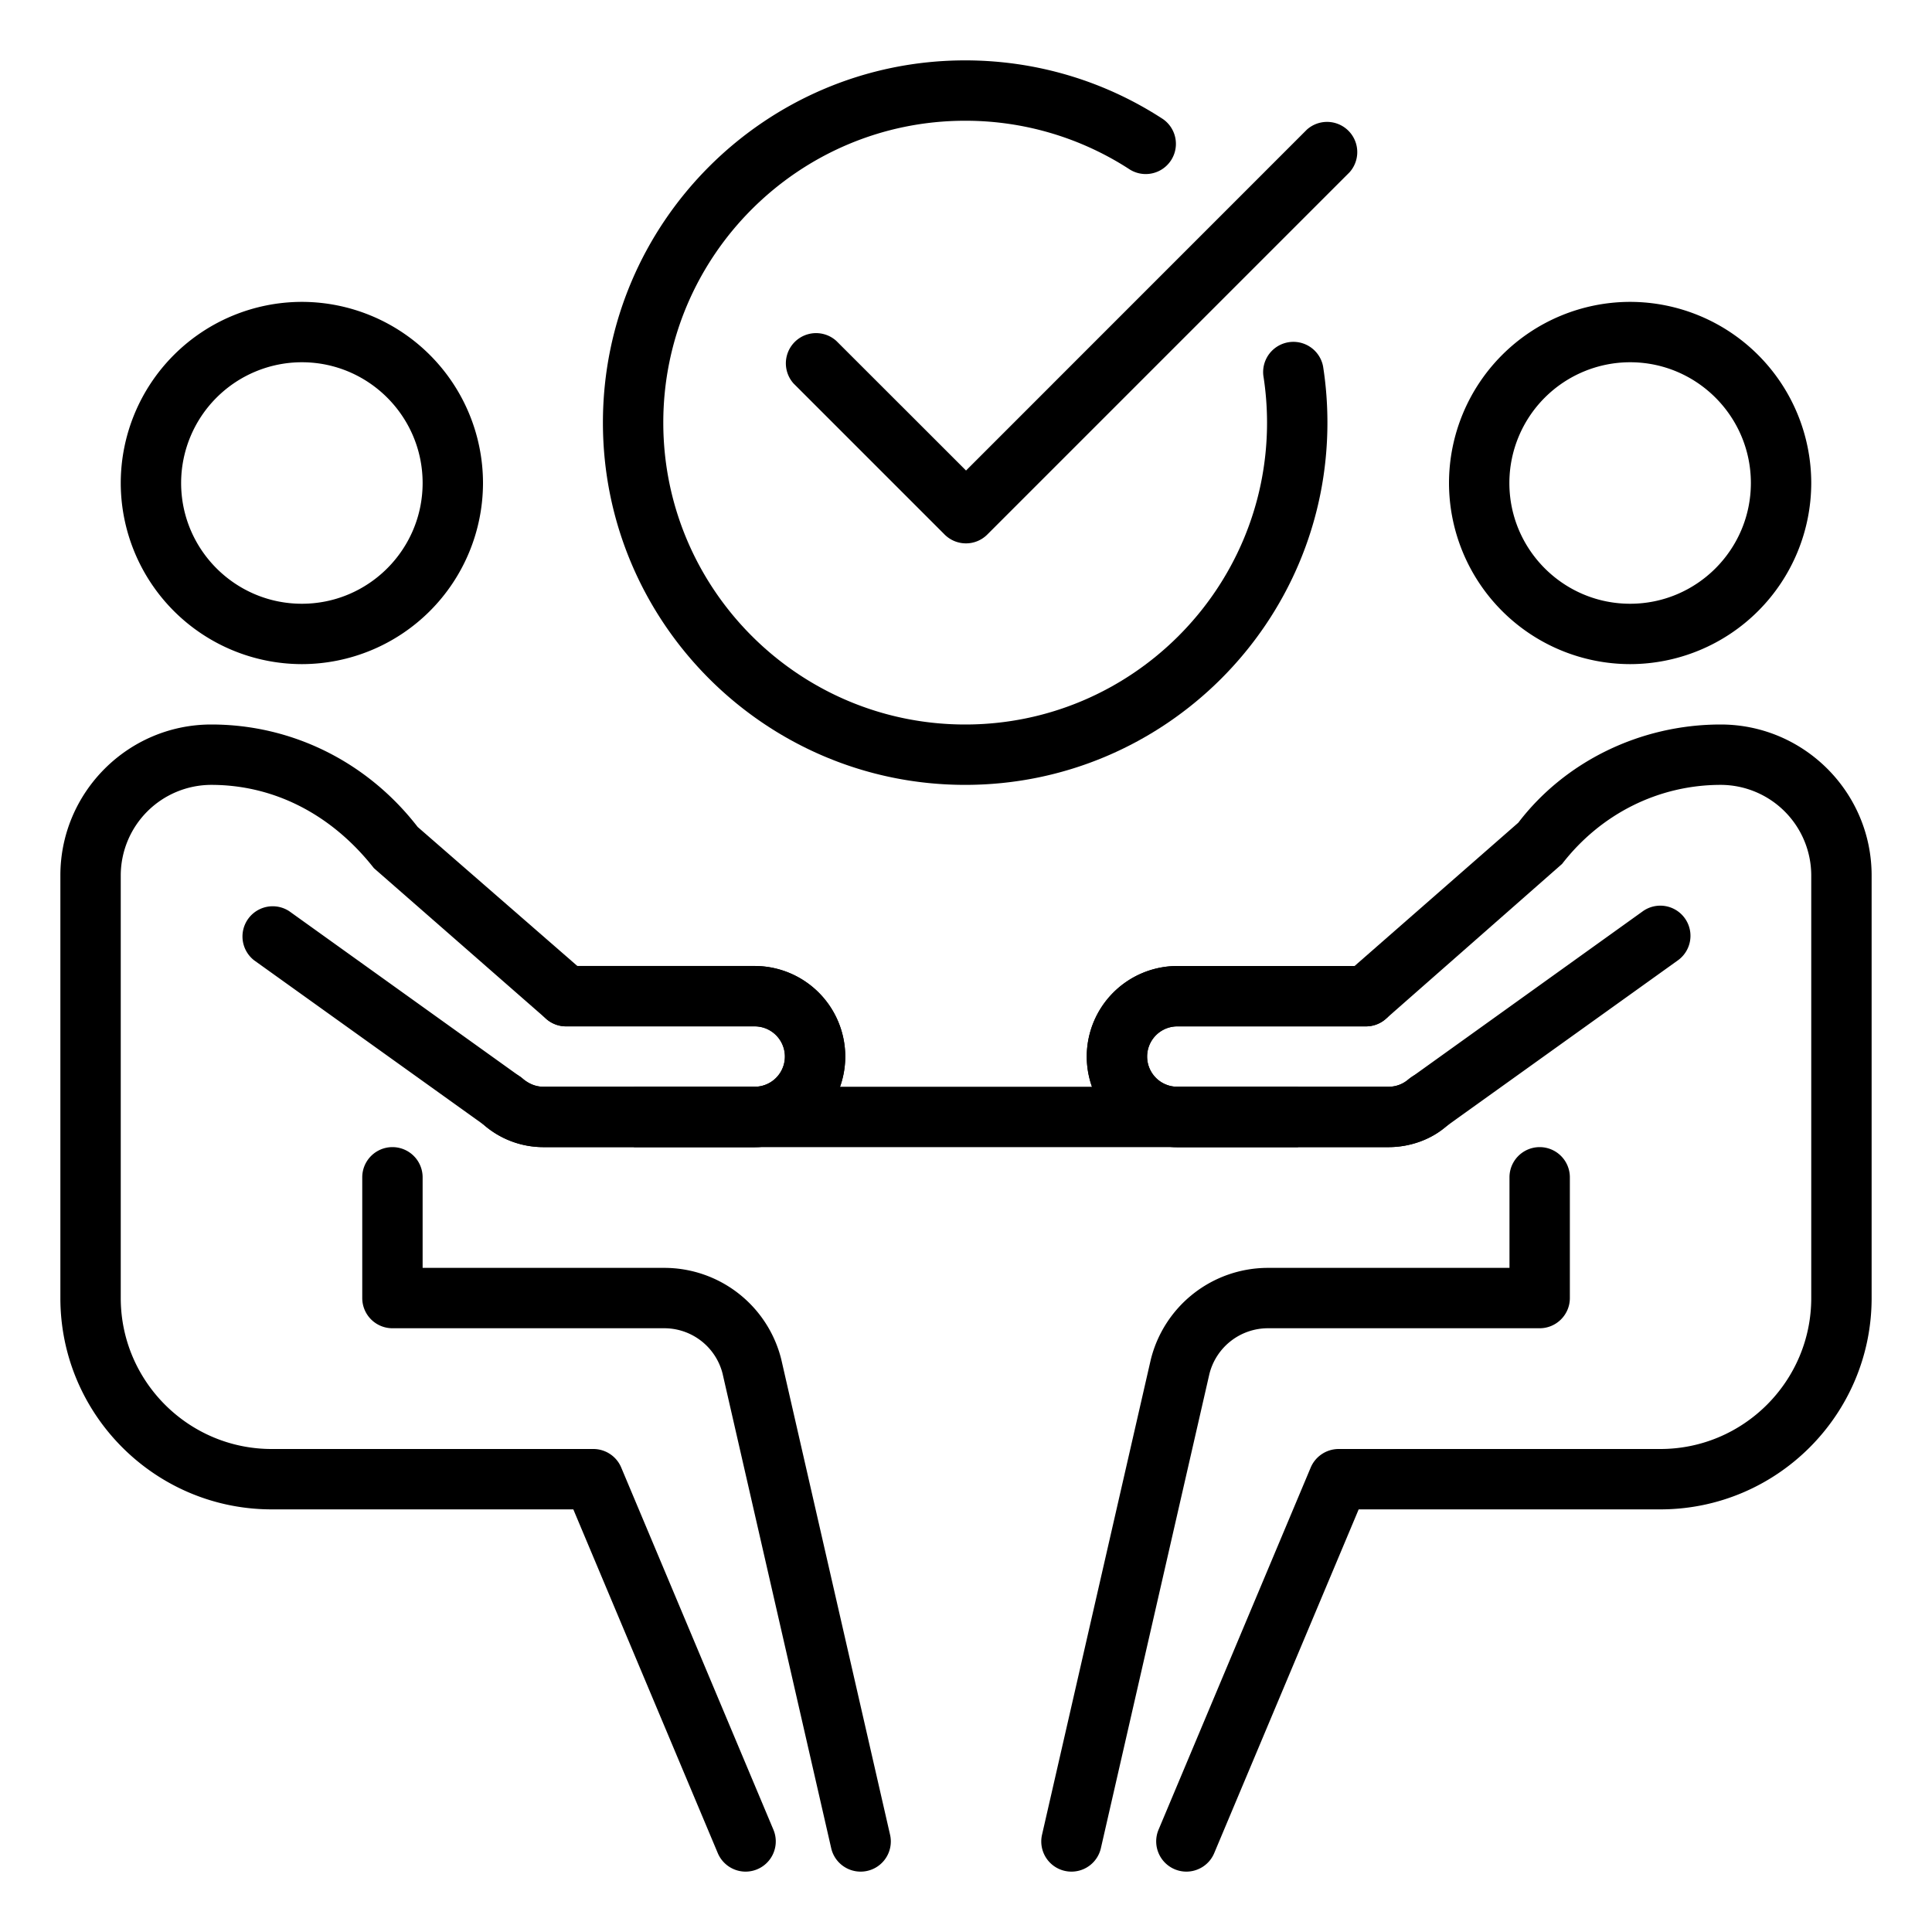
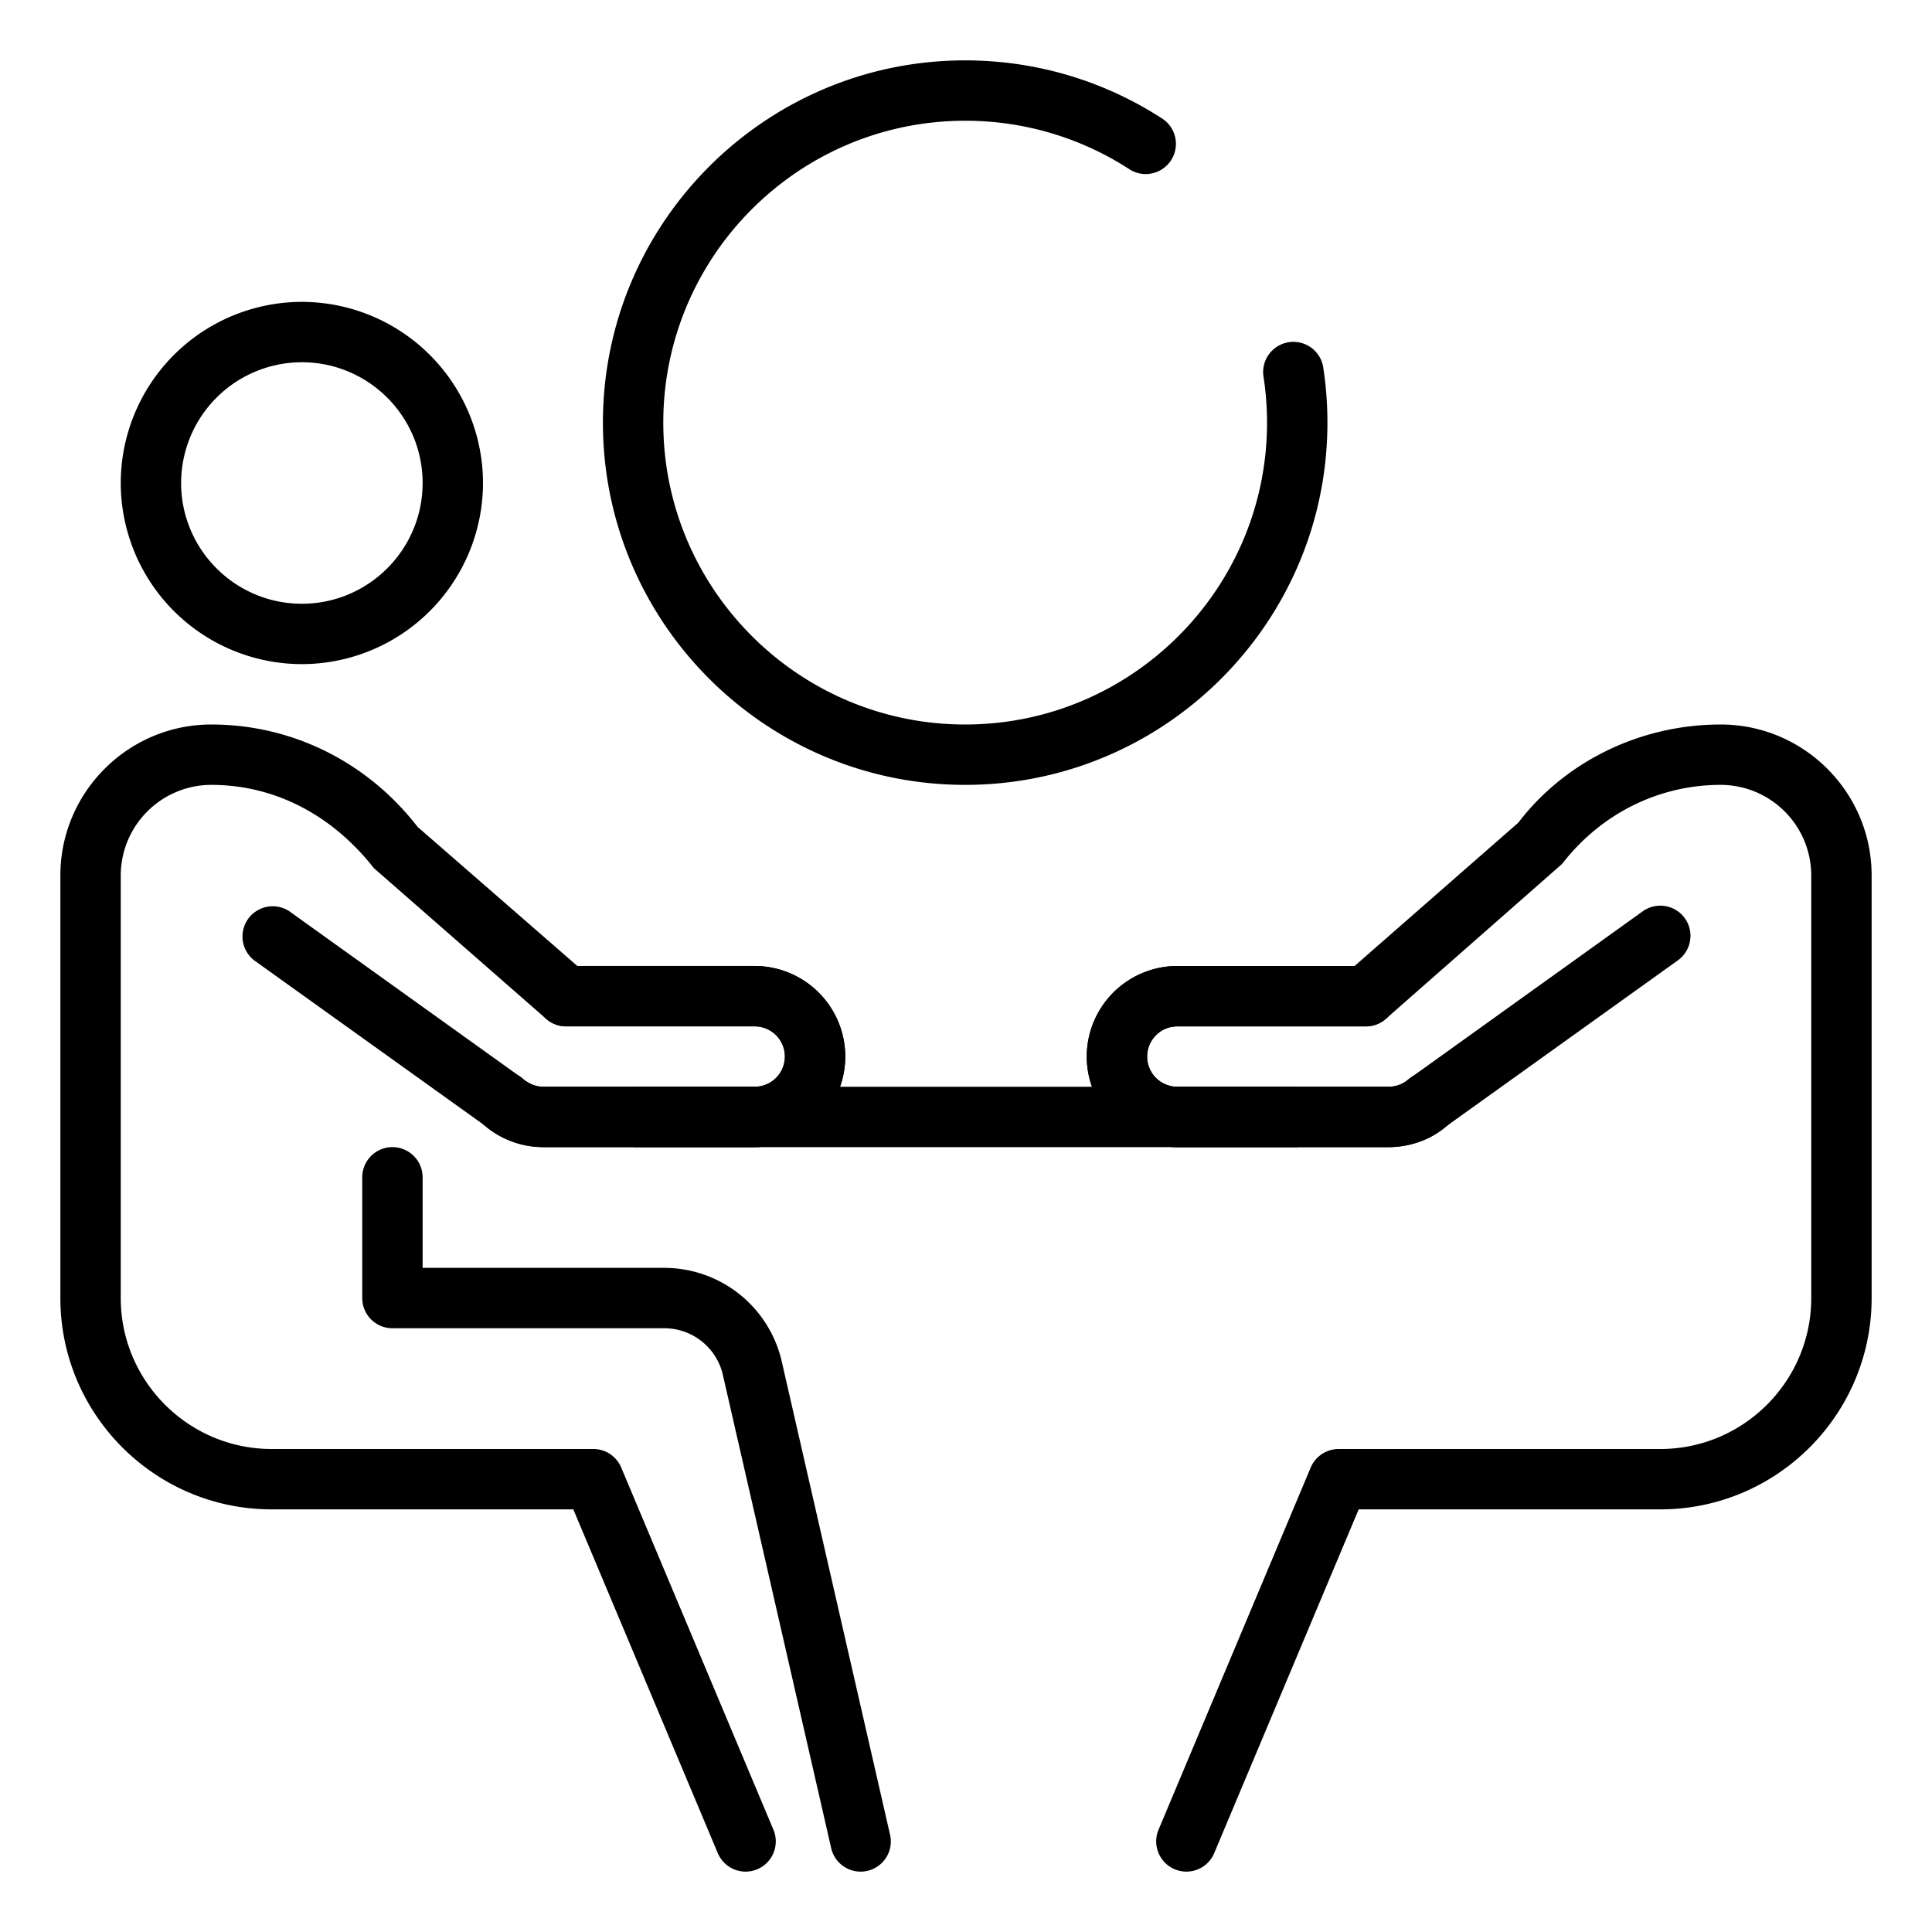
<svg xmlns="http://www.w3.org/2000/svg" width="72" height="72" fill="none">
-   <path d="M60.75 24.75A6.758 6.758 0 0154 18a6.758 6.758 0 016.75-6.75A6.758 6.758 0 0167.5 18a6.758 6.758 0 01-6.75 6.75zm0-11.25a4.504 4.504 0 00-4.5 4.5c0 2.482 2.018 4.5 4.5 4.5s4.5-2.018 4.5-4.5-2.018-4.5-4.5-4.5zM39.932 69.75a1.124 1.124 0 01-1.098-1.377l4.05-17.694a4.499 4.499 0 014.37-3.429h9v-3.375a1.125 1.125 0 012.25 0v4.5c0 .621-.505 1.125-1.126 1.125H47.253a2.25 2.25 0 00-2.182 1.703l-4.044 17.672a1.124 1.124 0 01-1.095.875z" fill="#000" />
  <path d="M44.212 69.75a1.127 1.127 0 01-1.037-1.561l5.672-13.5a1.133 1.133 0 011.04-.689h11.988c3.1 0 5.625-2.525 5.625-5.625v-15.75a3.38 3.38 0 00-3.375-3.375c-2.309 0-4.462 1.073-5.91 2.945l-6.57 5.776a1.12 1.12 0 01-.741.279h-7.029a1.125 1.125 0 000 2.25h7.875c.275 0 .535-.099.74-.277a1.128 1.128 0 011.589.104c.41.468.362 1.177-.104 1.588a3.384 3.384 0 01-2.225.835h-7.875a3.38 3.38 0 01-3.375-3.375A3.38 3.38 0 0143.875 36h6.606l6.102-5.341C58.311 28.392 61.115 27 64.125 27c3.1 0 5.625 2.524 5.625 5.625v15.75c0 4.343-3.532 7.875-7.875 7.875H50.634L45.25 69.061c-.18.43-.599.689-1.038.689z" fill="#000" />
  <path d="M51.75 42.75h-7.875a3.38 3.38 0 01-3.375-3.376A3.38 3.38 0 0143.875 36h7.029a1.125 1.125 0 010 2.25h-7.029a1.125 1.125 0 000 2.25h7.875c.275 0 .535-.099.74-.277l8.73-6.261a1.124 1.124 0 011.31 1.827l-8.645 6.194c-.526.47-1.316.767-2.135.767zm-40.5-18A6.758 6.758 0 014.5 18a6.758 6.758 0 016.75-6.75A6.758 6.758 0 0118 18a6.758 6.758 0 01-6.75 6.75zm0-11.25a4.504 4.504 0 00-4.5 4.5c0 2.482 2.018 4.5 4.5 4.5s4.5-2.018 4.5-4.5-2.018-4.5-4.5-4.5zm20.822 56.25c-.514 0-.977-.353-1.096-.875l-4.05-17.694A2.241 2.241 0 0024.75 49.5H14.625a1.125 1.125 0 01-1.125-1.125v-4.5a1.125 1.125 0 012.25 0v3.375h9a4.494 4.494 0 014.365 3.407l4.055 17.718a1.124 1.124 0 01-1.099 1.375z" fill="#000" />
  <path d="M27.788 69.75c-.44 0-.855-.259-1.038-.689L21.366 56.25H10.125c-4.343 0-7.875-3.532-7.875-7.875v-15.75c0-3.1 2.524-5.625 5.625-5.625 3.01 0 5.814 1.393 7.69 3.818L21.517 36h6.608a3.38 3.38 0 013.375 3.375 3.38 3.38 0 01-3.375 3.375H20.25a3.381 3.381 0 01-2.223-.833 1.126 1.126 0 111.48-1.696c.205.18.468.279.743.279h7.875a1.125 1.125 0 000-2.25h-7.029c-.272 0-.535-.099-.74-.279l-6.422-5.618c-1.597-2.03-3.75-3.103-6.059-3.103A3.38 3.38 0 004.5 32.625v15.75c0 3.1 2.524 5.625 5.625 5.625h11.988c.452 0 .862.272 1.037.688l5.673 13.5a1.126 1.126 0 01-1.035 1.562z" fill="#000" />
  <path d="M28.126 42.75h-7.875a3.38 3.38 0 01-2.223-.833l-8.559-6.13a1.126 1.126 0 011.312-1.828l8.642 6.194c.29.247.554.346.828.346h7.875a1.125 1.125 0 000-2.25h-7.029a1.125 1.125 0 010-2.25h7.03a3.38 3.38 0 013.374 3.375 3.38 3.38 0 01-3.375 3.375z" fill="#000" />
  <path d="M23.625 40.5h24.75v2.25h-24.75V40.5zm12.344-11.25c-7.446 0-13.5-6.055-13.5-13.5s6.054-13.5 13.5-13.5c2.628 0 5.177.756 7.37 2.187a1.125 1.125 0 01-1.23 1.883 11.211 11.211 0 00-6.14-1.82c-6.204 0-11.25 5.047-11.25 11.25S29.765 27 35.969 27c6.203 0 11.25-5.047 11.25-11.25a11.3 11.3 0 00-.138-1.753 1.127 1.127 0 012.225-.349c.109.689.163 1.395.163 2.104 0 7.443-6.055 13.498-13.5 13.498z" fill="#000" />
-   <path d="M36 20.25a1.13 1.13 0 01-.796-.328l-5.625-5.625a1.126 1.126 0 011.59-1.591l4.832 4.829L48.704 4.83a1.126 1.126 0 011.59 1.59l-13.5 13.5a1.121 1.121 0 01-.793.33z" fill="#000" />
</svg>